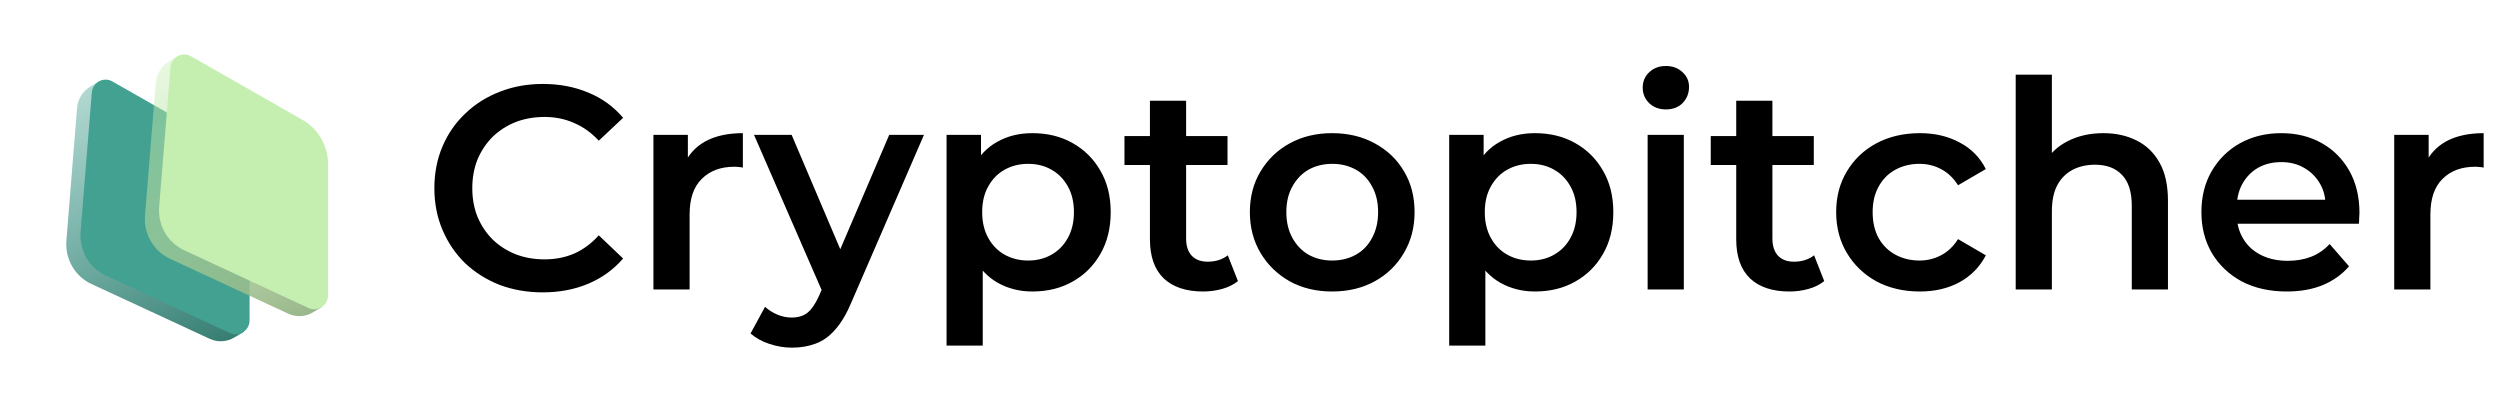
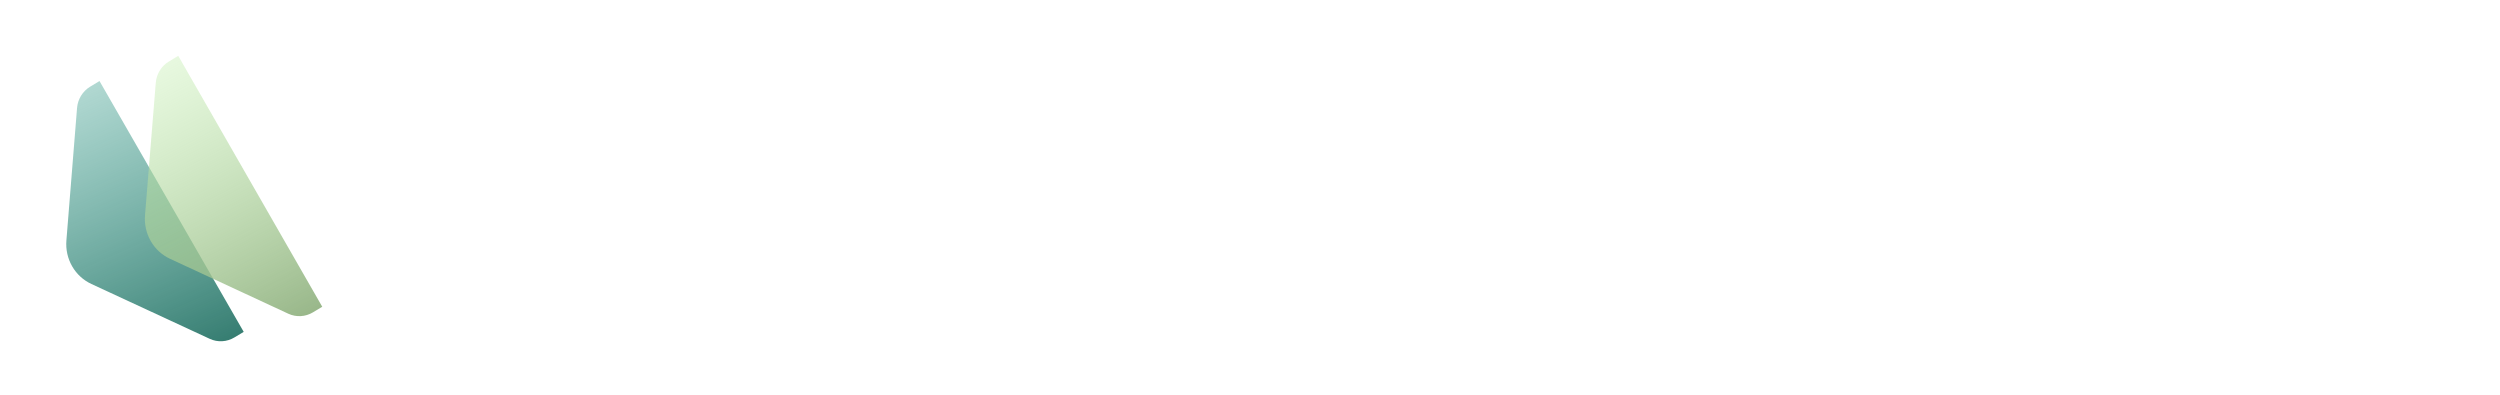
<svg xmlns="http://www.w3.org/2000/svg" width="190" height="30" viewBox="0 0 190 30" fill="none">
-   <path d="M41.24 22.22C40.067 22.22 38.974 22.029 37.962 21.648C36.965 21.252 36.092 20.702 35.344 19.998C34.611 19.279 34.039 18.436 33.628 17.468C33.217 16.5 33.012 15.444 33.012 14.3C33.012 13.156 33.217 12.1 33.628 11.132C34.039 10.164 34.618 9.328 35.366 8.624C36.114 7.905 36.987 7.355 37.984 6.974C38.981 6.578 40.074 6.38 41.262 6.38C42.523 6.38 43.675 6.6 44.716 7.04C45.757 7.465 46.637 8.103 47.356 8.954L45.508 10.692C44.951 10.091 44.327 9.643 43.638 9.35C42.949 9.042 42.201 8.888 41.394 8.888C40.587 8.888 39.847 9.02 39.172 9.284C38.512 9.548 37.933 9.922 37.434 10.406C36.95 10.89 36.569 11.462 36.29 12.122C36.026 12.782 35.894 13.508 35.894 14.3C35.894 15.092 36.026 15.818 36.29 16.478C36.569 17.138 36.95 17.71 37.434 18.194C37.933 18.678 38.512 19.052 39.172 19.316C39.847 19.58 40.587 19.712 41.394 19.712C42.201 19.712 42.949 19.565 43.638 19.272C44.327 18.964 44.951 18.502 45.508 17.886L47.356 19.646C46.637 20.482 45.757 21.12 44.716 21.56C43.675 22 42.516 22.22 41.24 22.22ZM49.66 22V10.252H52.278V13.486L51.969 12.54C52.322 11.748 52.871 11.147 53.62 10.736C54.382 10.325 55.328 10.12 56.458 10.12V12.738C56.34 12.709 56.23 12.694 56.127 12.694C56.025 12.679 55.922 12.672 55.819 12.672C54.778 12.672 53.95 12.98 53.334 13.596C52.718 14.197 52.41 15.099 52.41 16.302V22H49.66ZM60.188 26.422C59.616 26.422 59.044 26.327 58.472 26.136C57.9 25.945 57.423 25.681 57.042 25.344L58.142 23.32C58.421 23.569 58.736 23.767 59.088 23.914C59.44 24.061 59.799 24.134 60.166 24.134C60.665 24.134 61.068 24.009 61.376 23.76C61.684 23.511 61.97 23.093 62.234 22.506L62.916 20.966L63.136 20.636L67.58 10.252H70.22L64.72 22.946C64.353 23.826 63.943 24.523 63.488 25.036C63.048 25.549 62.549 25.909 61.992 26.114C61.449 26.319 60.848 26.422 60.188 26.422ZM62.608 22.418L57.306 10.252H60.166L64.478 20.394L62.608 22.418ZM78.451 22.154C77.497 22.154 76.625 21.934 75.833 21.494C75.055 21.054 74.432 20.394 73.963 19.514C73.508 18.619 73.281 17.49 73.281 16.126C73.281 14.747 73.501 13.618 73.941 12.738C74.395 11.858 75.011 11.205 75.789 10.78C76.566 10.34 77.453 10.12 78.451 10.12C79.609 10.12 80.629 10.369 81.509 10.868C82.403 11.367 83.107 12.063 83.621 12.958C84.149 13.853 84.413 14.909 84.413 16.126C84.413 17.343 84.149 18.407 83.621 19.316C83.107 20.211 82.403 20.907 81.509 21.406C80.629 21.905 79.609 22.154 78.451 22.154ZM71.939 26.268V10.252H74.557V13.024L74.469 16.148L74.689 19.272V26.268H71.939ZM78.143 19.8C78.803 19.8 79.389 19.653 79.903 19.36C80.431 19.067 80.849 18.641 81.157 18.084C81.465 17.527 81.619 16.874 81.619 16.126C81.619 15.363 81.465 14.711 81.157 14.168C80.849 13.611 80.431 13.185 79.903 12.892C79.389 12.599 78.803 12.452 78.143 12.452C77.483 12.452 76.889 12.599 76.361 12.892C75.833 13.185 75.415 13.611 75.107 14.168C74.799 14.711 74.645 15.363 74.645 16.126C74.645 16.874 74.799 17.527 75.107 18.084C75.415 18.641 75.833 19.067 76.361 19.36C76.889 19.653 77.483 19.8 78.143 19.8ZM91.443 22.154C90.152 22.154 89.155 21.824 88.451 21.164C87.747 20.489 87.395 19.499 87.395 18.194V7.656H90.145V18.128C90.145 18.685 90.284 19.118 90.563 19.426C90.856 19.734 91.26 19.888 91.773 19.888C92.389 19.888 92.902 19.727 93.313 19.404L94.083 21.362C93.76 21.626 93.364 21.824 92.895 21.956C92.425 22.088 91.942 22.154 91.443 22.154ZM85.459 12.54V10.34H93.291V12.54H85.459ZM101.238 22.154C100.036 22.154 98.965 21.897 98.026 21.384C97.088 20.856 96.347 20.137 95.804 19.228C95.262 18.319 94.99 17.285 94.99 16.126C94.99 14.953 95.262 13.919 95.804 13.024C96.347 12.115 97.088 11.403 98.026 10.89C98.965 10.377 100.036 10.12 101.238 10.12C102.456 10.12 103.534 10.377 104.472 10.89C105.426 11.403 106.166 12.107 106.694 13.002C107.237 13.897 107.508 14.938 107.508 16.126C107.508 17.285 107.237 18.319 106.694 19.228C106.166 20.137 105.426 20.856 104.472 21.384C103.534 21.897 102.456 22.154 101.238 22.154ZM101.238 19.8C101.913 19.8 102.514 19.653 103.042 19.36C103.57 19.067 103.981 18.641 104.274 18.084C104.582 17.527 104.736 16.874 104.736 16.126C104.736 15.363 104.582 14.711 104.274 14.168C103.981 13.611 103.57 13.185 103.042 12.892C102.514 12.599 101.92 12.452 101.26 12.452C100.586 12.452 99.984 12.599 99.456 12.892C98.943 13.185 98.532 13.611 98.224 14.168C97.916 14.711 97.762 15.363 97.762 16.126C97.762 16.874 97.916 17.527 98.224 18.084C98.532 18.641 98.943 19.067 99.456 19.36C99.984 19.653 100.578 19.8 101.238 19.8ZM116.65 22.154C115.697 22.154 114.824 21.934 114.032 21.494C113.255 21.054 112.631 20.394 112.162 19.514C111.707 18.619 111.48 17.49 111.48 16.126C111.48 14.747 111.7 13.618 112.14 12.738C112.595 11.858 113.211 11.205 113.988 10.78C114.765 10.34 115.653 10.12 116.65 10.12C117.809 10.12 118.828 10.369 119.708 10.868C120.603 11.367 121.307 12.063 121.82 12.958C122.348 13.853 122.612 14.909 122.612 16.126C122.612 17.343 122.348 18.407 121.82 19.316C121.307 20.211 120.603 20.907 119.708 21.406C118.828 21.905 117.809 22.154 116.65 22.154ZM110.138 26.268V10.252H112.756V13.024L112.668 16.148L112.888 19.272V26.268H110.138ZM116.342 19.8C117.002 19.8 117.589 19.653 118.102 19.36C118.63 19.067 119.048 18.641 119.356 18.084C119.664 17.527 119.818 16.874 119.818 16.126C119.818 15.363 119.664 14.711 119.356 14.168C119.048 13.611 118.63 13.185 118.102 12.892C117.589 12.599 117.002 12.452 116.342 12.452C115.682 12.452 115.088 12.599 114.56 12.892C114.032 13.185 113.614 13.611 113.306 14.168C112.998 14.711 112.844 15.363 112.844 16.126C112.844 16.874 112.998 17.527 113.306 18.084C113.614 18.641 114.032 19.067 114.56 19.36C115.088 19.653 115.682 19.8 116.342 19.8ZM125.22 22V10.252H127.97V22H125.22ZM126.606 8.316C126.093 8.316 125.667 8.155 125.33 7.832C125.007 7.509 124.846 7.121 124.846 6.666C124.846 6.197 125.007 5.808 125.33 5.5C125.667 5.177 126.093 5.016 126.606 5.016C127.119 5.016 127.537 5.17 127.86 5.478C128.197 5.771 128.366 6.145 128.366 6.6C128.366 7.084 128.205 7.495 127.882 7.832C127.559 8.155 127.134 8.316 126.606 8.316ZM136.001 22.154C134.711 22.154 133.713 21.824 133.009 21.164C132.305 20.489 131.953 19.499 131.953 18.194V7.656H134.703V18.128C134.703 18.685 134.843 19.118 135.121 19.426C135.415 19.734 135.818 19.888 136.331 19.888C136.947 19.888 137.461 19.727 137.871 19.404L138.641 21.362C138.319 21.626 137.923 21.824 137.453 21.956C136.984 22.088 136.5 22.154 136.001 22.154ZM130.017 12.54V10.34H137.849V12.54H130.017ZM145.907 22.154C144.675 22.154 143.575 21.897 142.607 21.384C141.654 20.856 140.906 20.137 140.363 19.228C139.82 18.319 139.549 17.285 139.549 16.126C139.549 14.953 139.82 13.919 140.363 13.024C140.906 12.115 141.654 11.403 142.607 10.89C143.575 10.377 144.675 10.12 145.907 10.12C147.051 10.12 148.056 10.355 148.921 10.824C149.801 11.279 150.468 11.953 150.923 12.848L148.811 14.08C148.459 13.523 148.026 13.112 147.513 12.848C147.014 12.584 146.472 12.452 145.885 12.452C145.21 12.452 144.602 12.599 144.059 12.892C143.516 13.185 143.091 13.611 142.783 14.168C142.475 14.711 142.321 15.363 142.321 16.126C142.321 16.889 142.475 17.549 142.783 18.106C143.091 18.649 143.516 19.067 144.059 19.36C144.602 19.653 145.21 19.8 145.885 19.8C146.472 19.8 147.014 19.668 147.513 19.404C148.026 19.14 148.459 18.729 148.811 18.172L150.923 19.404C150.468 20.284 149.801 20.966 148.921 21.45C148.056 21.919 147.051 22.154 145.907 22.154ZM159.859 10.12C160.797 10.12 161.633 10.303 162.367 10.67C163.115 11.037 163.701 11.601 164.127 12.364C164.552 13.112 164.765 14.08 164.765 15.268V22H162.015V15.62C162.015 14.579 161.765 13.801 161.267 13.288C160.783 12.775 160.101 12.518 159.221 12.518C158.575 12.518 158.003 12.65 157.505 12.914C157.006 13.178 156.617 13.574 156.339 14.102C156.075 14.615 155.943 15.268 155.943 16.06V22H153.193V5.676H155.943V13.42L155.349 12.452C155.759 11.704 156.353 11.132 157.131 10.736C157.923 10.325 158.832 10.12 159.859 10.12ZM173.797 22.154C172.491 22.154 171.347 21.897 170.365 21.384C169.397 20.856 168.641 20.137 168.099 19.228C167.571 18.319 167.307 17.285 167.307 16.126C167.307 14.953 167.563 13.919 168.077 13.024C168.605 12.115 169.323 11.403 170.233 10.89C171.157 10.377 172.205 10.12 173.379 10.12C174.523 10.12 175.542 10.369 176.437 10.868C177.331 11.367 178.035 12.071 178.549 12.98C179.062 13.889 179.319 14.96 179.319 16.192C179.319 16.309 179.311 16.441 179.297 16.588C179.297 16.735 179.289 16.874 179.275 17.006H169.485V15.18H177.823L176.745 15.752C176.759 15.077 176.62 14.483 176.327 13.97C176.033 13.457 175.63 13.053 175.117 12.76C174.618 12.467 174.039 12.32 173.379 12.32C172.704 12.32 172.11 12.467 171.597 12.76C171.098 13.053 170.702 13.464 170.409 13.992C170.13 14.505 169.991 15.114 169.991 15.818V16.258C169.991 16.962 170.152 17.585 170.475 18.128C170.797 18.671 171.252 19.089 171.839 19.382C172.425 19.675 173.1 19.822 173.863 19.822C174.523 19.822 175.117 19.719 175.645 19.514C176.173 19.309 176.642 18.986 177.053 18.546L178.527 20.24C177.999 20.856 177.331 21.333 176.525 21.67C175.733 21.993 174.823 22.154 173.797 22.154ZM181.96 22V10.252H184.578V13.486L184.27 12.54C184.622 11.748 185.172 11.147 185.92 10.736C186.683 10.325 187.629 10.12 188.758 10.12V12.738C188.641 12.709 188.531 12.694 188.428 12.694C188.326 12.679 188.223 12.672 188.12 12.672C187.079 12.672 186.25 12.98 185.634 13.596C185.018 14.197 184.71 15.099 184.71 16.302V22H181.96Z" fill="black" />
  <g clip-path="url(#clip0_3965_39117)">
    <g clip-path="url(#clip1_3965_39117)">
      <path d="M6.856 6.584L7.562 6.159L18.521 25.221L17.814 25.646C17.242 25.991 16.543 26.03 15.943 25.752L6.945 21.582C6.333 21.298 5.822 20.829 5.483 20.238C5.143 19.647 4.99 18.962 5.046 18.277L5.856 8.206C5.91 7.534 6.284 6.928 6.856 6.584Z" fill="url(#paint0_linear_3965_39117)" />
-       <path d="M18.963 14.406C18.962 13.714 18.782 13.037 18.44 12.442V12.442C18.098 11.848 17.607 11.357 17.017 11.021L8.533 6.186C8.21 6.002 7.814 6.008 7.492 6.201V6.201C7.197 6.379 7.005 6.691 6.977 7.037L6.124 17.627C6.069 18.313 6.222 18.997 6.561 19.588V19.588C6.901 20.179 7.412 20.648 8.024 20.932L17.486 25.317C17.796 25.461 18.156 25.441 18.451 25.263V25.263C18.772 25.07 18.97 24.718 18.969 24.34L18.963 14.406Z" fill="#42A191" />
      <path d="M12.84 4.669L13.547 4.244L24.491 23.314L23.784 23.739C23.212 24.083 22.513 24.122 21.913 23.843L12.918 19.666C12.306 19.382 11.796 18.912 11.456 18.321C11.117 17.73 10.965 17.046 11.021 16.36L11.839 6.29C11.894 5.618 12.268 5.012 12.84 4.669Z" fill="url(#paint1_linear_3965_39117)" />
-       <path d="M24.938 12.499C24.938 11.808 24.759 11.13 24.417 10.535V10.535C24.076 9.94 23.585 9.449 22.995 9.112L14.515 4.272C14.192 4.087 13.796 4.093 13.474 4.286V4.286C13.179 4.463 12.987 4.775 12.958 5.121L12.098 15.711C12.042 16.397 12.194 17.081 12.533 17.672V17.672C12.873 18.264 13.383 18.733 13.995 19.017L23.454 23.41C23.763 23.553 24.123 23.533 24.418 23.356V23.356C24.74 23.163 24.938 22.811 24.938 22.433L24.938 12.499Z" fill="#C5EFB1" />
    </g>
  </g>
  <defs>
    <linearGradient id="paint0_linear_3965_39117" x1="13.112" y1="29.086" x2="3.585" y2="7.484" gradientUnits="userSpaceOnUse">
      <stop stop-color="#2F776B" />
      <stop offset="1" stop-color="#42A191" stop-opacity="0.4" />
    </linearGradient>
    <linearGradient id="paint1_linear_3965_39117" x1="21.176" y1="27.137" x2="9.797" y2="5.294" gradientUnits="userSpaceOnUse">
      <stop stop-color="#90AF81" />
      <stop offset="0.974" stop-color="#C5EFB1" stop-opacity="0.4" />
    </linearGradient>
    <clipPath id="clip0_3965_39117">
      <rect width="30" height="30" fill="white" />
    </clipPath>
    <clipPath id="clip1_3965_39117">
      <rect width="29.887" height="28.769" fill="white" transform="translate(0 1)" />
    </clipPath>
  </defs>
</svg>